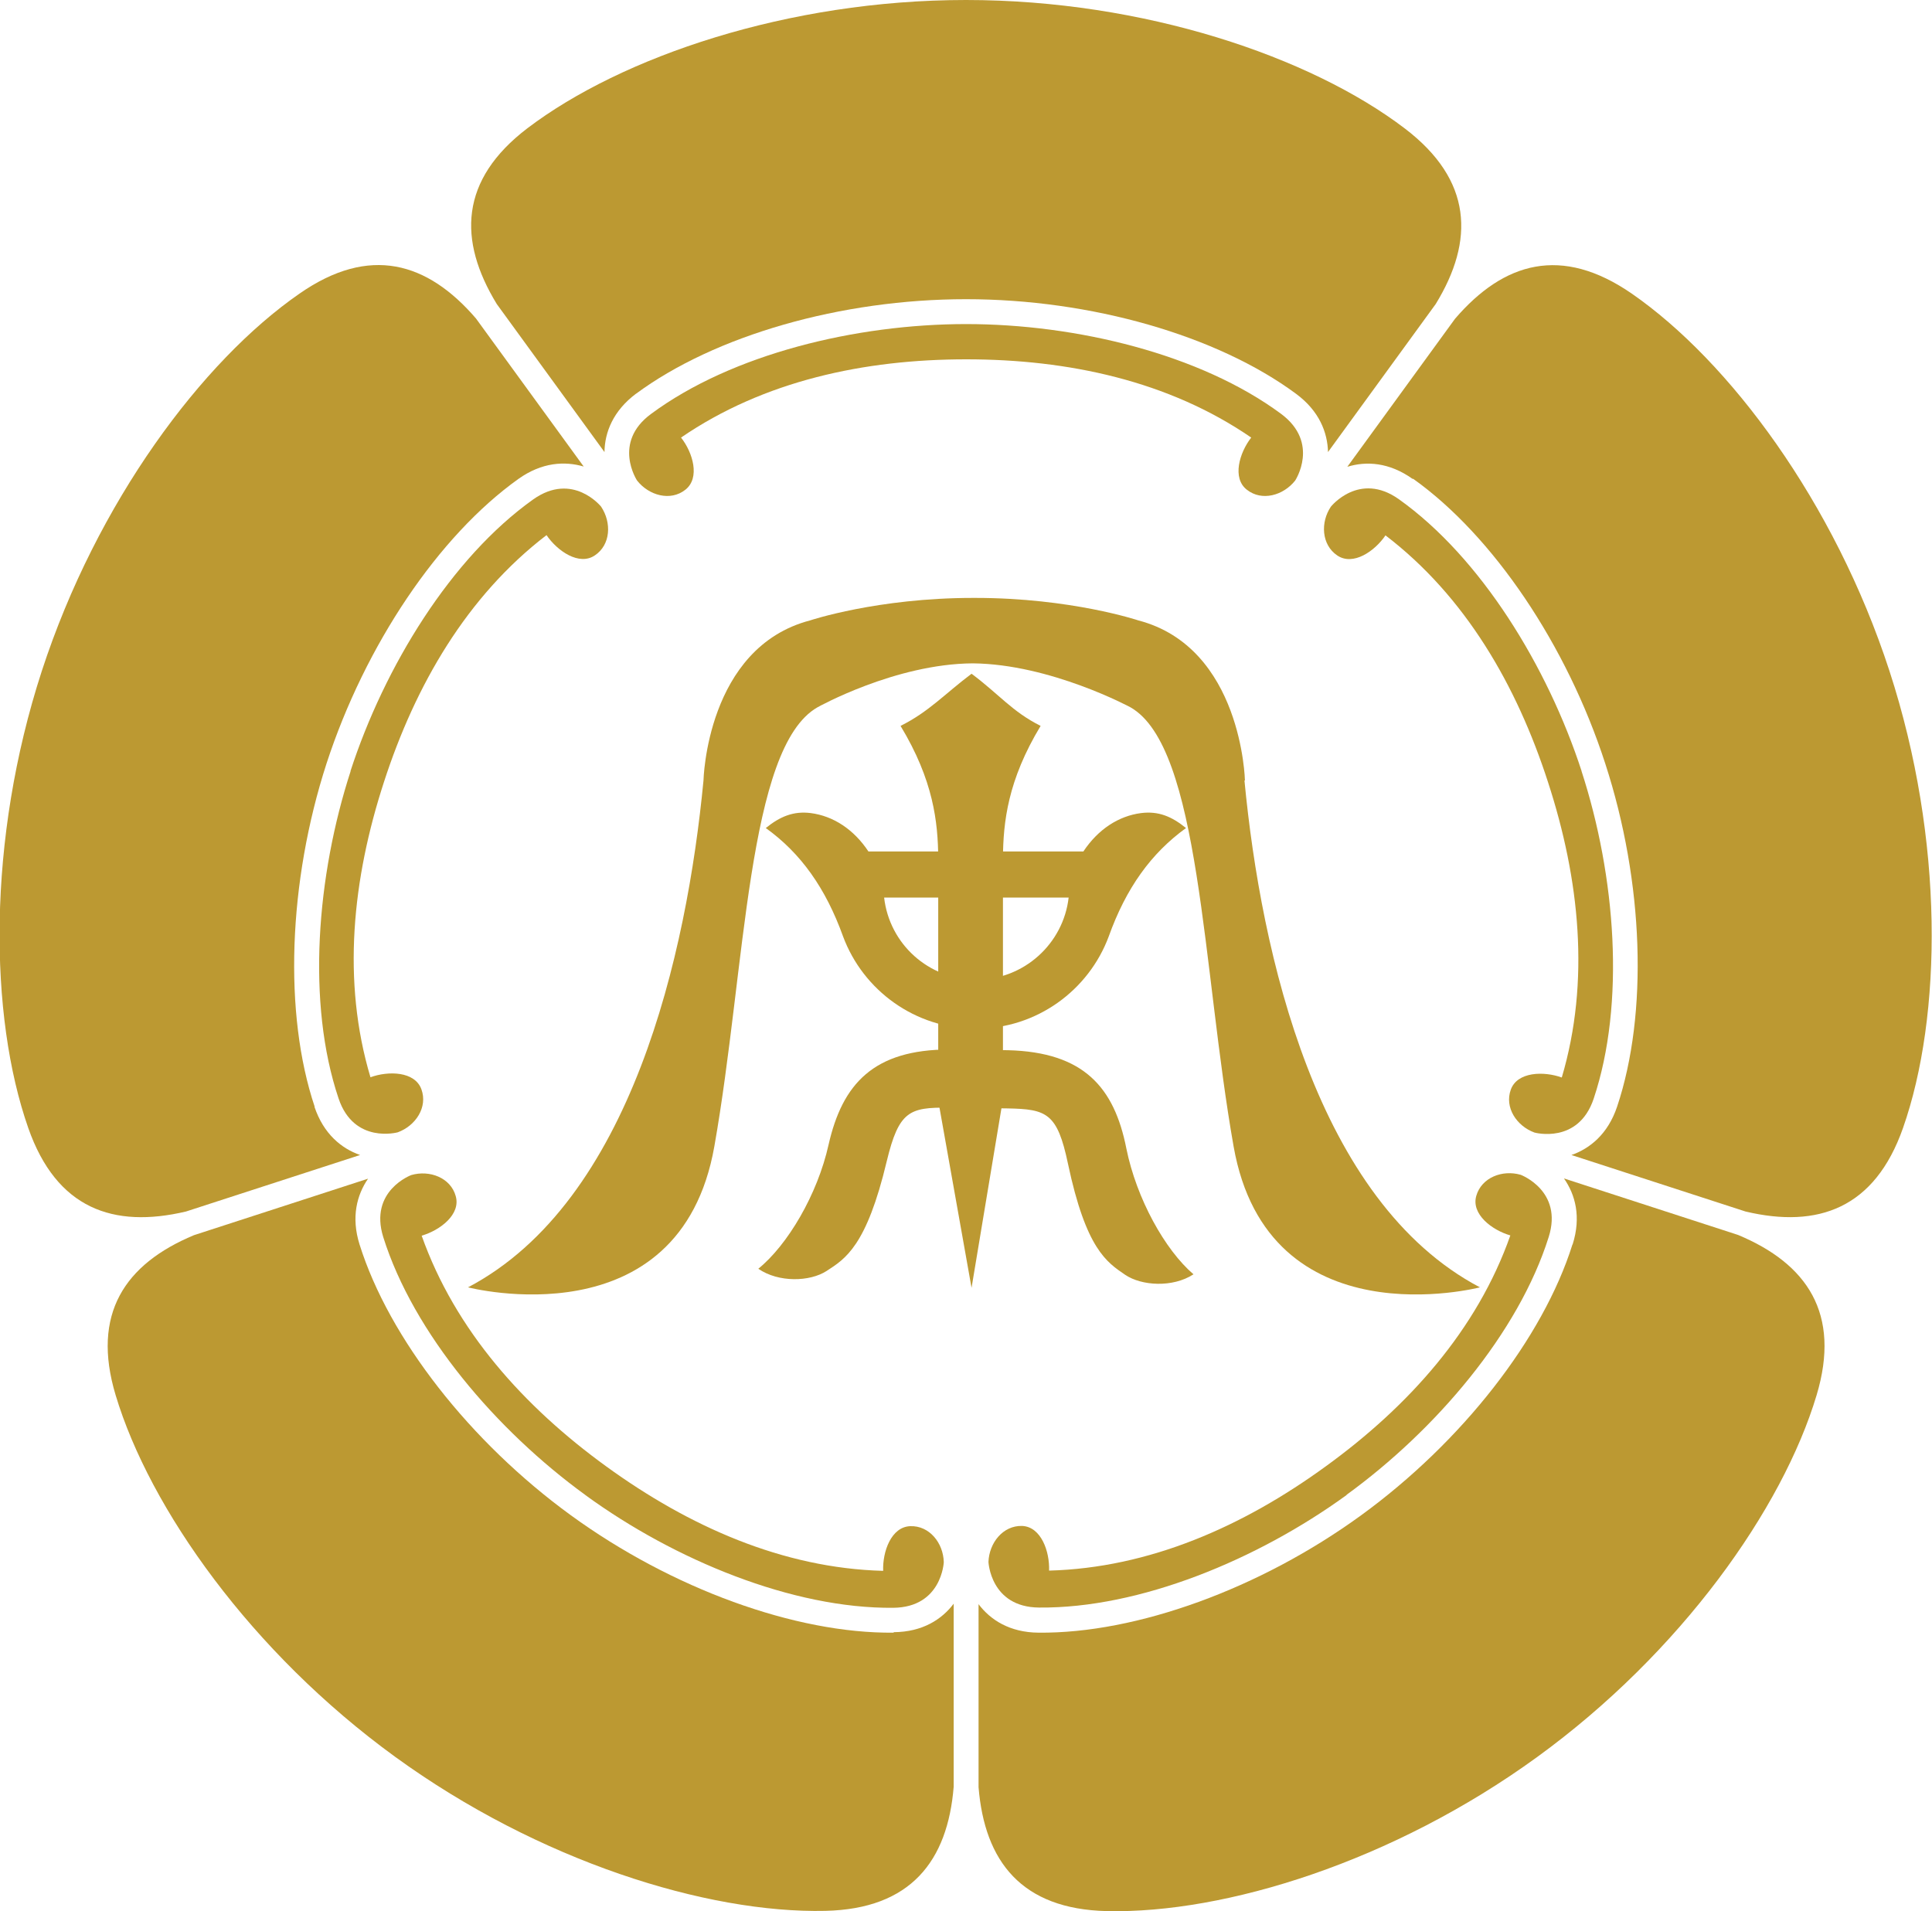
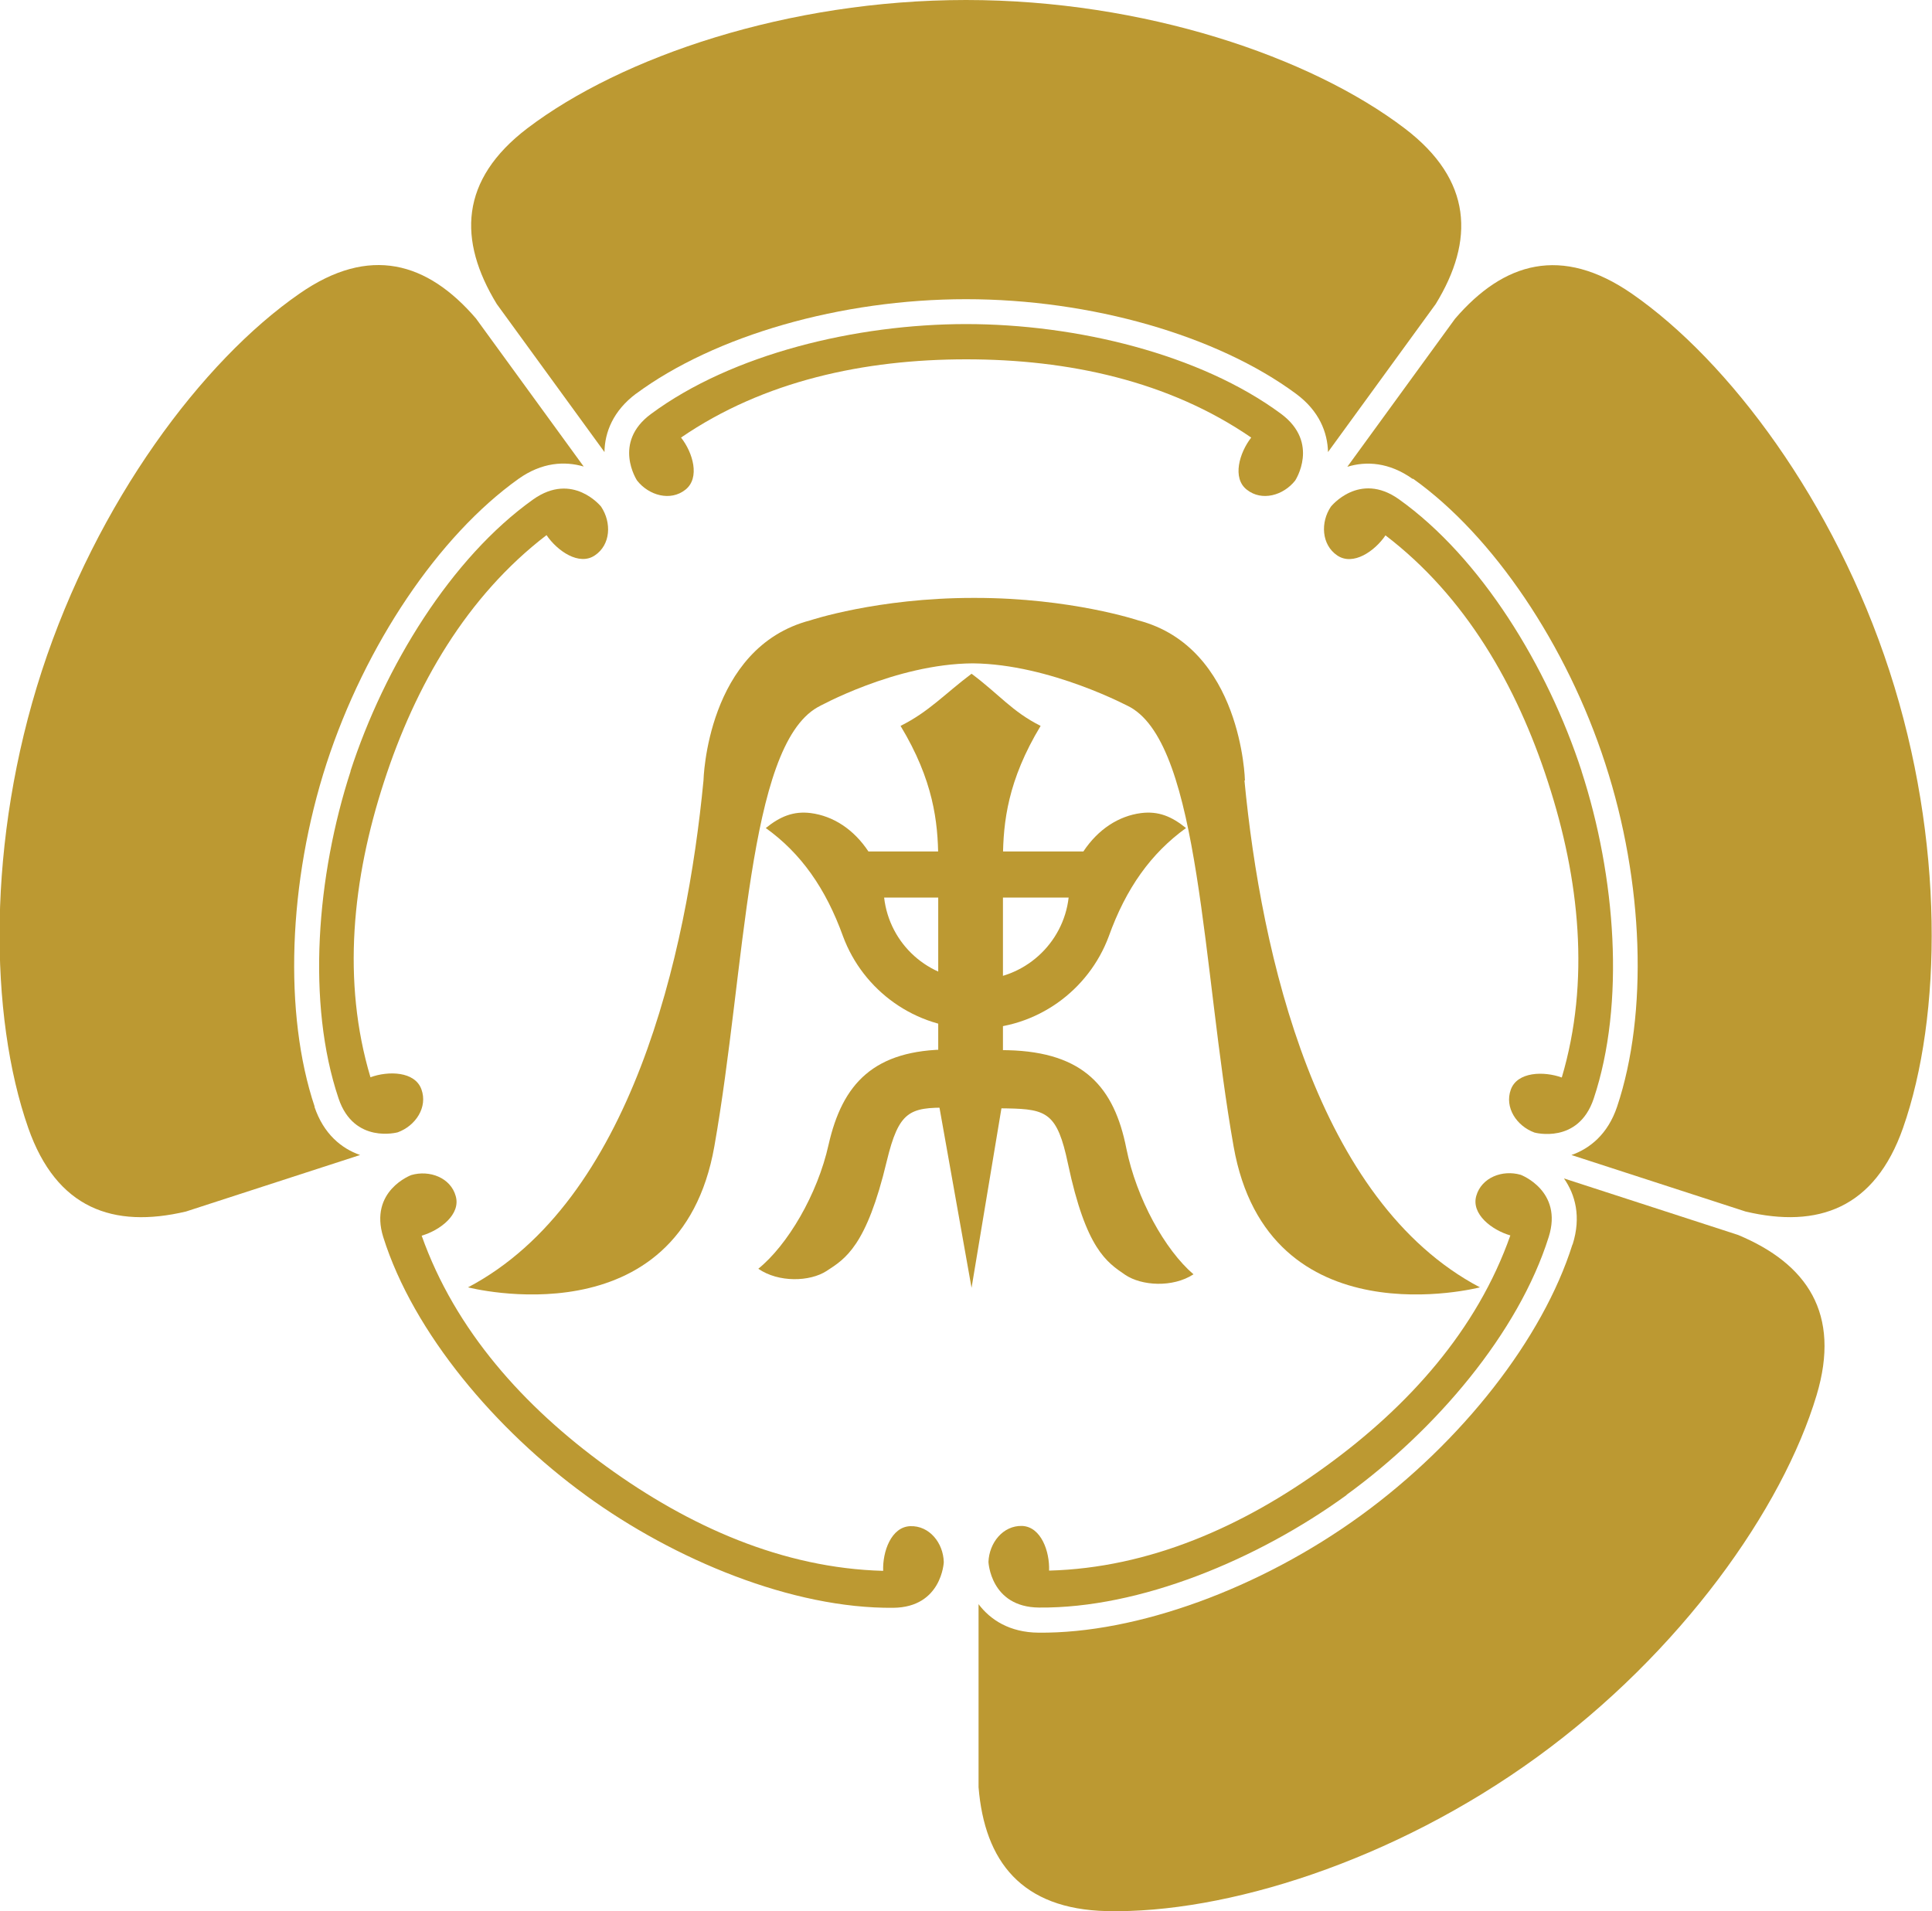
<svg xmlns="http://www.w3.org/2000/svg" id="_レイヤー_1" data-name="レイヤー_1" version="1.1" viewBox="0 0 800 791.5">
  <defs>
    <style>
      .st0 {
        fill: #bc9932;
      }
    </style>
  </defs>
  <path class="st0" d="M515.5,323.2s-1.2-55.1-44.2-66.3c0,0-27.8-9.3-67.4-9.3h-.5c0,0-.5,0-.5,0-39.6,0-67.4,9.3-67.4,9.3-43,11.2-44.2,66.3-44.2,66.3-6.9,71.9-29.9,174.3-97.5,209.9,0,0,87.7,22.8,102-58.4,13-73.6,13.6-165.2,42.7-181.8,0,0,32.1-18,64.3-18.2,32.2.3,65.3,18.2,65.3,18.2,29,16.5,29.7,108.2,42.7,181.8,14.3,81.2,102,58.4,102,58.4-67.6-35.6-90.6-137.9-97.5-209.9" />
  <path class="st0" d="M388.5,455.2v-99.8c-.1-15-2-32.3-15.6-54.8,11.8-5.9,18.1-13.1,29.4-21.6,11.4,8.5,16.8,15.7,28.6,21.6-13.6,22.5-15.5,39.8-15.6,54.8v99.8l-13,78.1-13.9-78.1Z" />
  <path class="st0" d="M393.1,434.6c-31.4,0-44.3,14.3-50,39.4-4.6,20.7-17,41.6-29.1,51.4,8.4,5.8,21.4,5.4,28.3.9,7.7-5,16.5-10.2,24.9-45.5,5-20.7,9.4-22.3,25.6-22.1l24.4.3c16.2.3,20.6,1.9,25,22.8,7.5,35.5,16.1,40.9,23.7,46.1,6.8,4.6,19.7,5.4,28.3-.2-11.8-10.1-23.6-31.3-27.8-52.1-5-25.3-17.6-39.9-49-40.7l-24.5-.3Z" />
  <path class="st0" d="M404.3,405.7c19.7,0,36-14.9,38.2-34h-76.4c2.2,19.2,18.4,34,38.2,34M413.9,352.6h34.7c6.1-9.2,14.6-14.7,23.9-15.9,7.2-.9,12.7,1.4,18.6,6.2-14.4,10.4-24.8,24.8-32,44.9-8.3,22.3-29.8,38.2-55,38.2s-46.7-15.9-55-38.2c-7.2-20-17.5-34.5-32-44.9,5.9-4.8,11.5-7.1,18.6-6.2,9.3,1.2,17.8,6.7,23.9,15.9h34.7" />
  <path class="st0" d="M400,134.2c45.6,0,97,12.4,130.5,37.2,16.1,12,5.8,27.6,5.8,27.6-4.9,6.2-13.8,8.7-20,3.8-6.2-4.8-3.1-15.3,1.8-21.6-34.2-23.5-75.8-32.4-118-32.4s-83.8,8.9-118.1,32.4c4.9,6.2,8,16.7,1.8,21.6-6.2,4.9-15.1,2.4-20-3.8,0,0-10.4-15.7,5.8-27.6,33.5-24.8,84.9-37.2,130.5-37.2" />
  <path class="st0" d="M145.1,319.4c14.1-43.4,41.7-88.4,75.7-112.6,16.4-11.6,28.1,3,28.1,3,4.4,6.6,4,15.8-2.6,20.2-6.5,4.4-15.5-1.8-20-8.4-33,25.3-54.3,62.1-67.3,102.2-13.1,40.2-17.5,82.5-5.6,122.3,7.4-2.7,18.4-2.5,21.1,5,2.7,7.4-2.4,15.1-9.8,17.8,0,0-18.1,5-24.5-14-13.3-39.5-9.1-92.2,5-135.6" />
  <path class="st0" d="M242.4,619.1c-36.9-26.8-71.2-67-83.7-106.8-6-19.2,11.6-25.7,11.6-25.7,7.6-2.2,16.3,1.1,18.4,8.7,2.2,7.6-6.5,14.2-14.1,16.4,13.9,39.2,42.3,70.8,76.5,95.6,34.2,24.8,73,42.1,114.6,43.2-.3-7.9,3.3-18.2,11.2-18.5,7.9-.3,13.7,6.9,13.9,14.9,0,0-.8,18.7-20.9,18.9-41.7.4-90.6-19.8-127.4-46.6" />
  <path class="st0" d="M557.6,619.1c-36.9,26.8-85.7,47-127.4,46.6-20.1-.2-20.9-18.9-20.9-18.9.3-7.9,6-15.1,13.9-14.9,7.9.3,11.5,10.6,11.2,18.5,41.5-1.1,80.4-18.3,114.6-43.2,34.2-24.8,62.6-56.4,76.4-95.6-7.6-2.2-16.3-8.8-14.1-16.4,2.2-7.6,10.8-10.9,18.4-8.7,0,0,17.6,6.6,11.6,25.7-12.5,39.8-46.8,80-83.7,106.8" />
  <path class="st0" d="M263.3,163.1h0c32.7-24.2,85-39.2,136.7-39.2s104,15,136.7,39.2c9.6,7.1,13,16,13.2,24.1l44.6-61.3c16.1-26.3,15.3-51.3-12.8-72.7C542.7,23.5,473.7,0,400,0s-142.6,23.5-181.6,53.1c-28.1,21.4-28.8,46.4-12.7,72.8l44.6,61.3c.1-8.2,3.6-17.1,13.1-24.2" />
  <path class="st0" d="M130.3,458.3h0c-12.9-38.5-11-93,4.9-142.1,16-49.1,46.4-94.3,79.5-117.9,9.7-6.9,19.2-7.4,27-5.1l-44.6-61.3c-20.1-23.4-44.1-30.5-73.1-10.3-40.3,27.9-83.9,86.3-106.7,156.3-22.8,70.1-21.8,142.9-5.6,189.2,11.7,33.4,35.2,41.7,65.3,34.6l72.1-23.4c-7.7-2.7-15.1-8.7-18.9-20" />
-   <path class="st0" d="M370,676.1h0c-40.6.4-91.8-18.2-133.6-48.6-41.8-30.4-75.3-73.3-87.5-112.1-3.6-11.4-1.1-20.6,3.5-27.3l-72.1,23.4c-28.5,11.9-42.6,32.5-32.4,66.3,14.1,46.9,56.1,106.4,115.7,149.7,59.6,43.3,129.2,64.9,178.2,63.8,35.3-.8,50.6-20.6,53.1-51.4v-75.8c-4.9,6.5-12.9,11.7-24.8,11.8" />
  <path class="st0" d="M651.1,515.4h0c-12.2,38.8-45.7,81.7-87.5,112.1-41.8,30.4-93,49-133.6,48.6-11.9-.1-19.9-5.3-24.8-11.8v75.8c2.5,30.7,17.8,50.5,53.1,51.3,49,1.1,118.6-20.5,178.2-63.8,59.6-43.3,101.6-102.8,115.7-149.8,10.2-33.9-4-54.5-32.5-66.4l-72.1-23.4c4.7,6.7,7.2,15.9,3.6,27.3" />
  <path class="st0" d="M585.2,198.3h0c33.1,23.6,63.6,68.8,79.5,117.9,16,49.1,17.8,103.6,4.9,142.1-3.8,11.3-11.2,17.3-18.9,20l72.1,23.4c30,7.1,53.5-1.3,65.2-34.6,16.2-46.2,17.2-119.1-5.6-189.2-22.8-70.1-66.4-128.4-106.7-156.3-29.1-20.1-53-13.1-73.2,10.4l-44.6,61.3c7.8-2.4,17.3-1.9,27,5" />
  <path class="st0" d="M654.9,319.4c14.1,43.4,18.2,96.1,5,135.6-6.4,19-24.5,14-24.5,14-7.4-2.7-12.5-10.4-9.8-17.8,2.7-7.4,13.6-7.7,21.1-5,11.8-39.8,7.4-82.1-5.7-122.3-13-40.2-34.3-77-67.3-102.2-4.4,6.5-13.4,12.8-20,8.3-6.5-4.4-7-13.7-2.6-20.2,0,0,11.7-14.7,28.1-3.1,34,24.2,61.6,69.3,75.7,112.6" />
</svg>